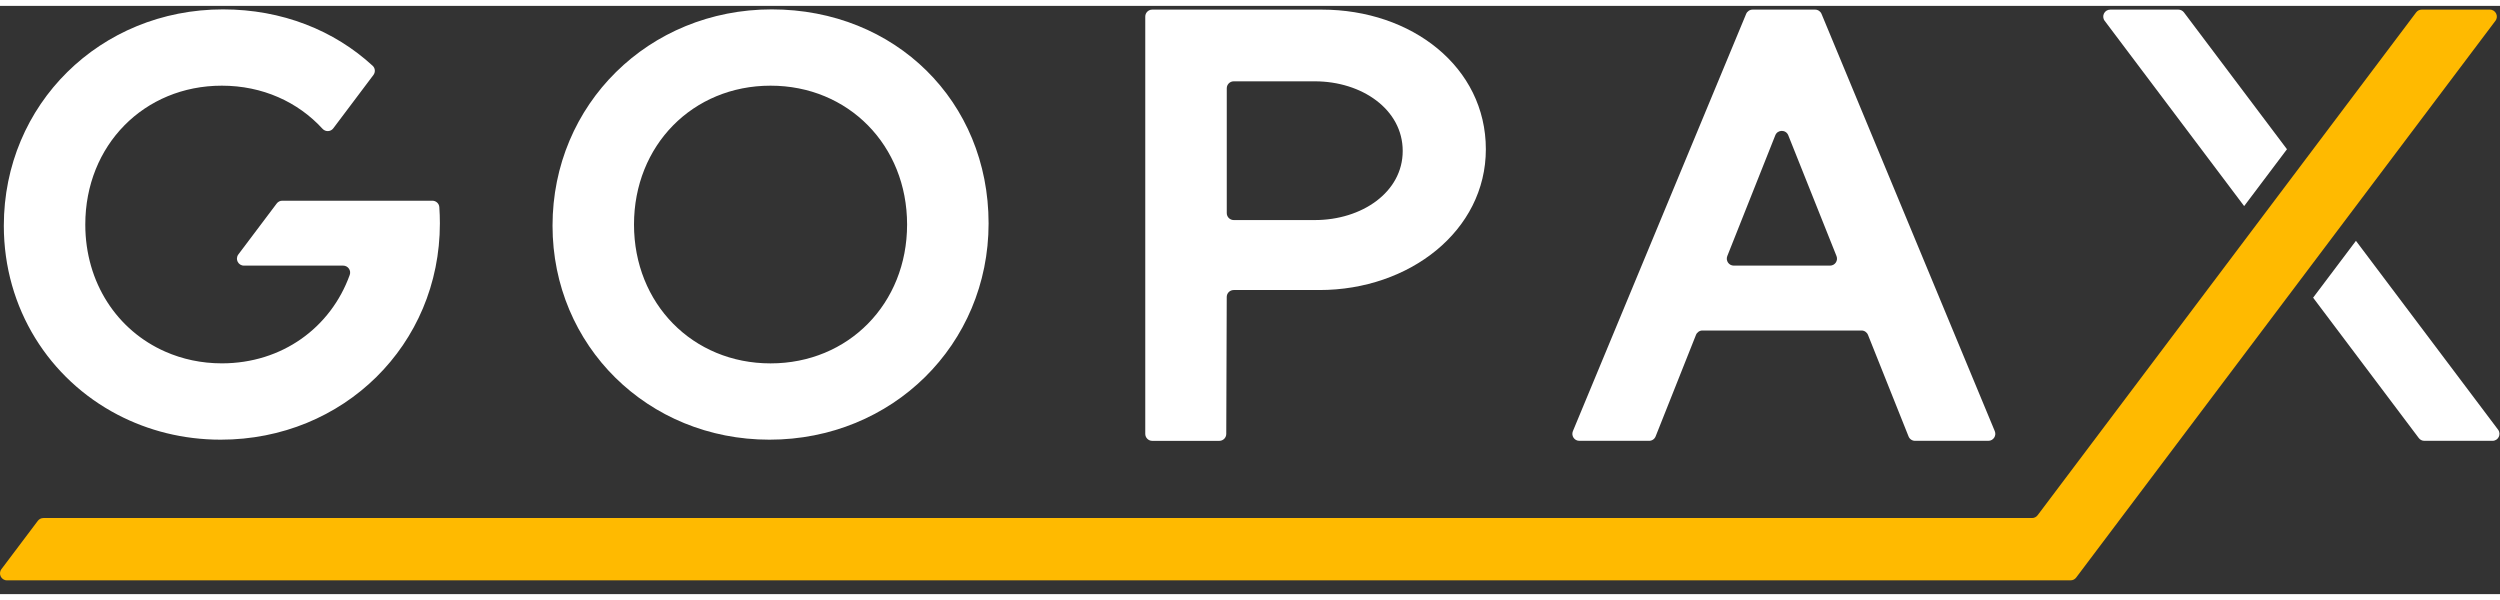
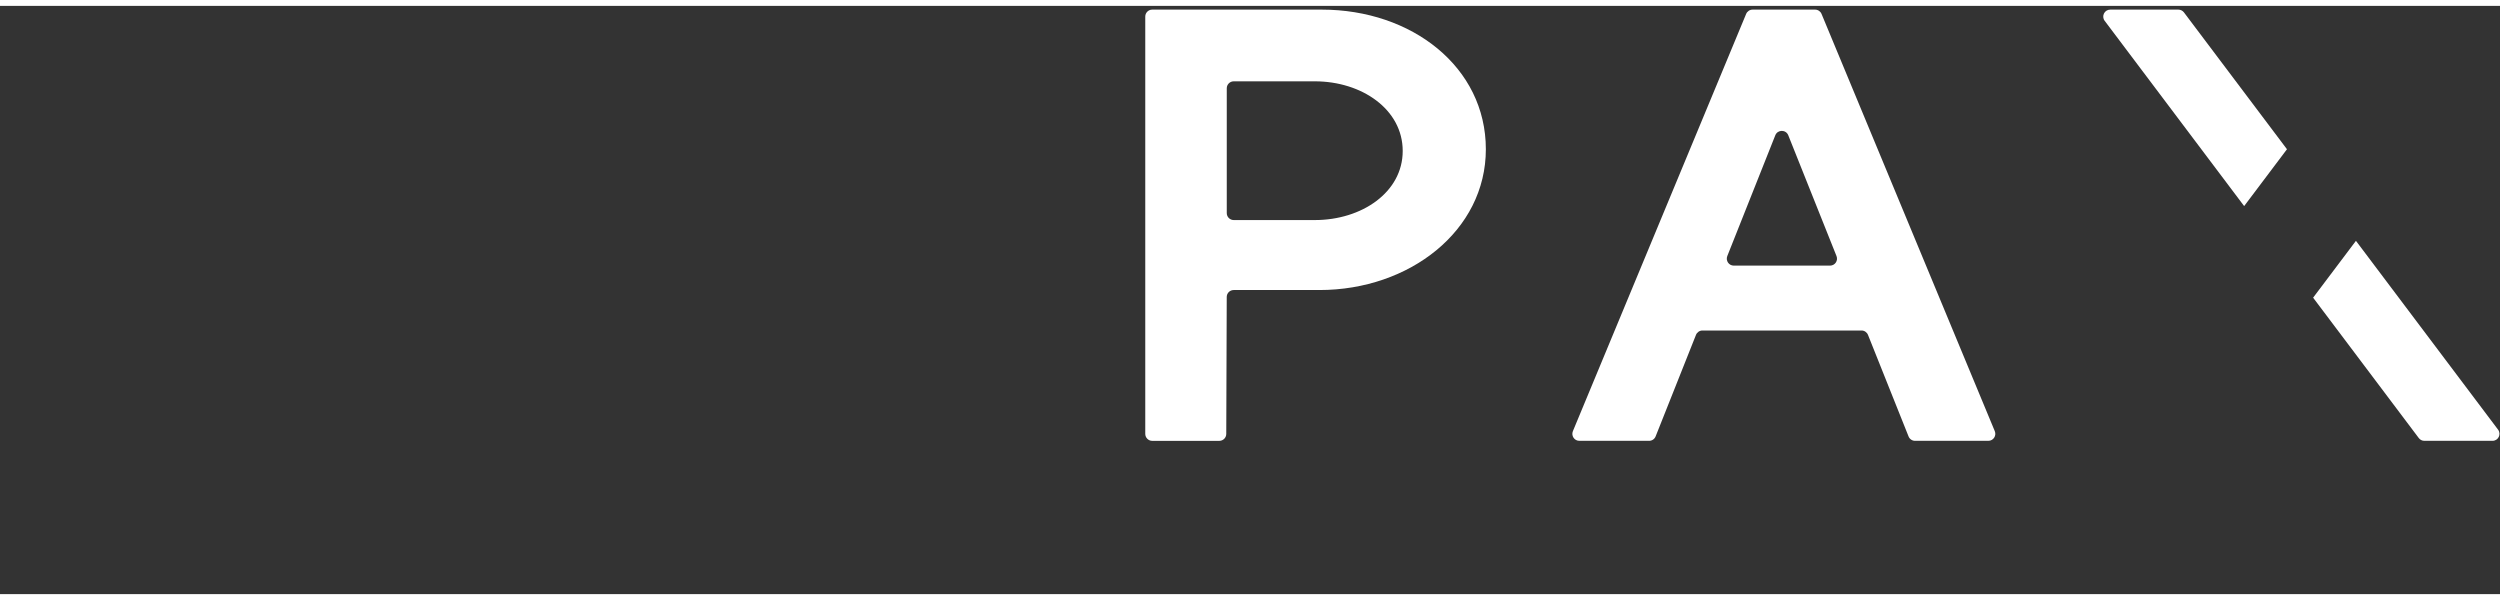
<svg xmlns="http://www.w3.org/2000/svg" width="75px" height="18px" viewBox="0 0 85 20" version="1.1">
  <rect x="0" y="0" width="85" height="20" fill="#333333" stroke="none" />
  <title>logo</title>
  <desc>Created with Sketch.</desc>
  <defs />
  <g id="Page-1" stroke="none" stroke-width="1" fill="none" fill-rule="evenodd">
    <g id="Dashboard-최종안" transform="translate(-24, -23)">
      <g id="logo" transform="translate(24, 23)">
        <g id="Group-3" transform="translate(18.729, 0.092)" fill="#FFFFFF">
-           <path d="M7.509,0.027 C3.33,0.027 0.057,3.257 0.057,7.381 C0.057,11.461 3.295,14.657 7.431,14.657 C11.609,14.657 14.883,11.427 14.883,7.303 C14.883,3.155 11.713,0.027 7.509,0.027 M7.47,12.063 C4.823,12.063 2.827,10.033 2.827,7.342 C2.827,4.651 4.823,2.621 7.47,2.621 C10.116,2.621 12.112,4.651 12.112,7.342 C12.112,10.033 10.116,12.063 7.47,12.063" id="Fill-1" />
-         </g>
+           </g>
        <path d="M44.941,0.127 L39.176,0.127 C39.045,0.127 38.939,0.233 38.939,0.364 L38.939,14.552 C38.939,14.682 39.045,14.789 39.176,14.789 L41.456,14.789 C41.587,14.789 41.693,14.683 41.693,14.552 L41.709,9.897 C41.709,9.767 41.815,9.661 41.946,9.661 L44.863,9.661 C47.92,9.661 50.519,7.648 50.519,4.874 C50.519,2.079 48.002,0.127 44.941,0.127 M41.71,7.045 L41.71,2.802 C41.71,2.671 41.816,2.565 41.947,2.565 L44.706,2.565 C46.298,2.565 47.692,3.517 47.692,4.933 C47.692,6.338 46.298,7.282 44.706,7.282 L41.947,7.282 C41.816,7.282 41.71,7.176 41.71,7.045" id="Fill-4" fill="#FFFFFF" />
-         <path d="M14.7,6.624 L9.597,6.624 C9.523,6.624 9.453,6.659 9.408,6.719 L8.104,8.451 C7.986,8.608 8.098,8.831 8.293,8.831 L11.667,8.831 C11.83,8.831 11.947,8.993 11.891,9.147 C11.245,10.941 9.589,12.154 7.543,12.154 C6.847,12.154 6.198,12.011 5.617,11.755 C3.987,11.038 2.9,9.417 2.9,7.433 C2.9,4.742 4.896,2.713 7.543,2.713 C8.926,2.713 10.131,3.267 10.966,4.179 C11.067,4.289 11.242,4.283 11.331,4.164 L12.696,2.35 C12.769,2.254 12.759,2.117 12.67,2.036 C11.366,0.835 9.593,0.119 7.582,0.119 C3.403,0.119 0.13,3.349 0.13,7.473 C0.13,10.293 1.679,12.69 4.001,13.901 C5.038,14.442 6.228,14.749 7.504,14.749 C11.683,14.749 14.956,11.518 14.956,7.395 C14.956,7.208 14.95,7.024 14.937,6.842 C14.929,6.719 14.824,6.624 14.7,6.624" id="Fill-6" fill="#FFFFFF" />
        <path d="M58.728,8.506 L60.36,4.4 C60.439,4.201 60.721,4.2 60.801,4.399 L62.441,8.506 C62.504,8.662 62.389,8.831 62.221,8.831 L58.948,8.831 C58.781,8.831 58.666,8.662 58.728,8.506 M65.111,14.788 L67.603,14.788 C67.773,14.788 67.887,14.616 67.823,14.46 L61.932,0.273 C61.895,0.185 61.809,0.127 61.713,0.127 L59.588,0.127 C59.492,0.127 59.406,0.185 59.369,0.273 L53.478,14.46 C53.414,14.616 53.528,14.788 53.697,14.788 L56.071,14.788 C56.168,14.788 56.255,14.729 56.291,14.638 L57.663,11.187 C57.699,11.097 57.786,11.037 57.883,11.037 L63.292,11.037 C63.389,11.037 63.476,11.097 63.512,11.187 L64.891,14.639 C64.927,14.729 65.015,14.788 65.111,14.788" id="Fill-8" fill="#FFFFFF" />
        <g id="Group-12" transform="translate(0, 0.092)" fill="#FFBA00">
-           <path d="M82.149,0.13 L69.279,17.226 C69.234,17.286 69.164,17.321 69.09,17.321 L1.476,17.321 C1.402,17.321 1.331,17.356 1.287,17.415 L0.048,19.06 C-0.07,19.217 0.042,19.44 0.237,19.44 L70.4,19.44 C70.474,19.44 70.545,19.405 70.589,19.346 L84.845,0.415 C84.963,0.259 84.851,0.035 84.656,0.035 L82.339,0.035 C82.264,0.035 82.194,0.07 82.149,0.13" id="Fill-10" />
-         </g>
+           </g>
        <path d="M74.065,0.127 L71.748,0.127 C71.552,0.127 71.441,0.35 71.558,0.507 L76.301,6.807 L77.757,4.874 L74.254,0.221 C74.209,0.162 74.139,0.127 74.065,0.127" id="Fill-13" fill="#FFFFFF" />
        <g id="Group-17" transform="translate(78.591, 7.915)" fill="#FFFFFF">
          <path d="M3.837,6.873 L6.154,6.873 C6.35,6.873 6.461,6.649 6.343,6.493 L1.511,0.073 L0.055,2.006 L3.647,6.778 C3.692,6.838 3.762,6.873 3.837,6.873" id="Fill-15" />
        </g>
      </g>
    </g>
  </g>
</svg>